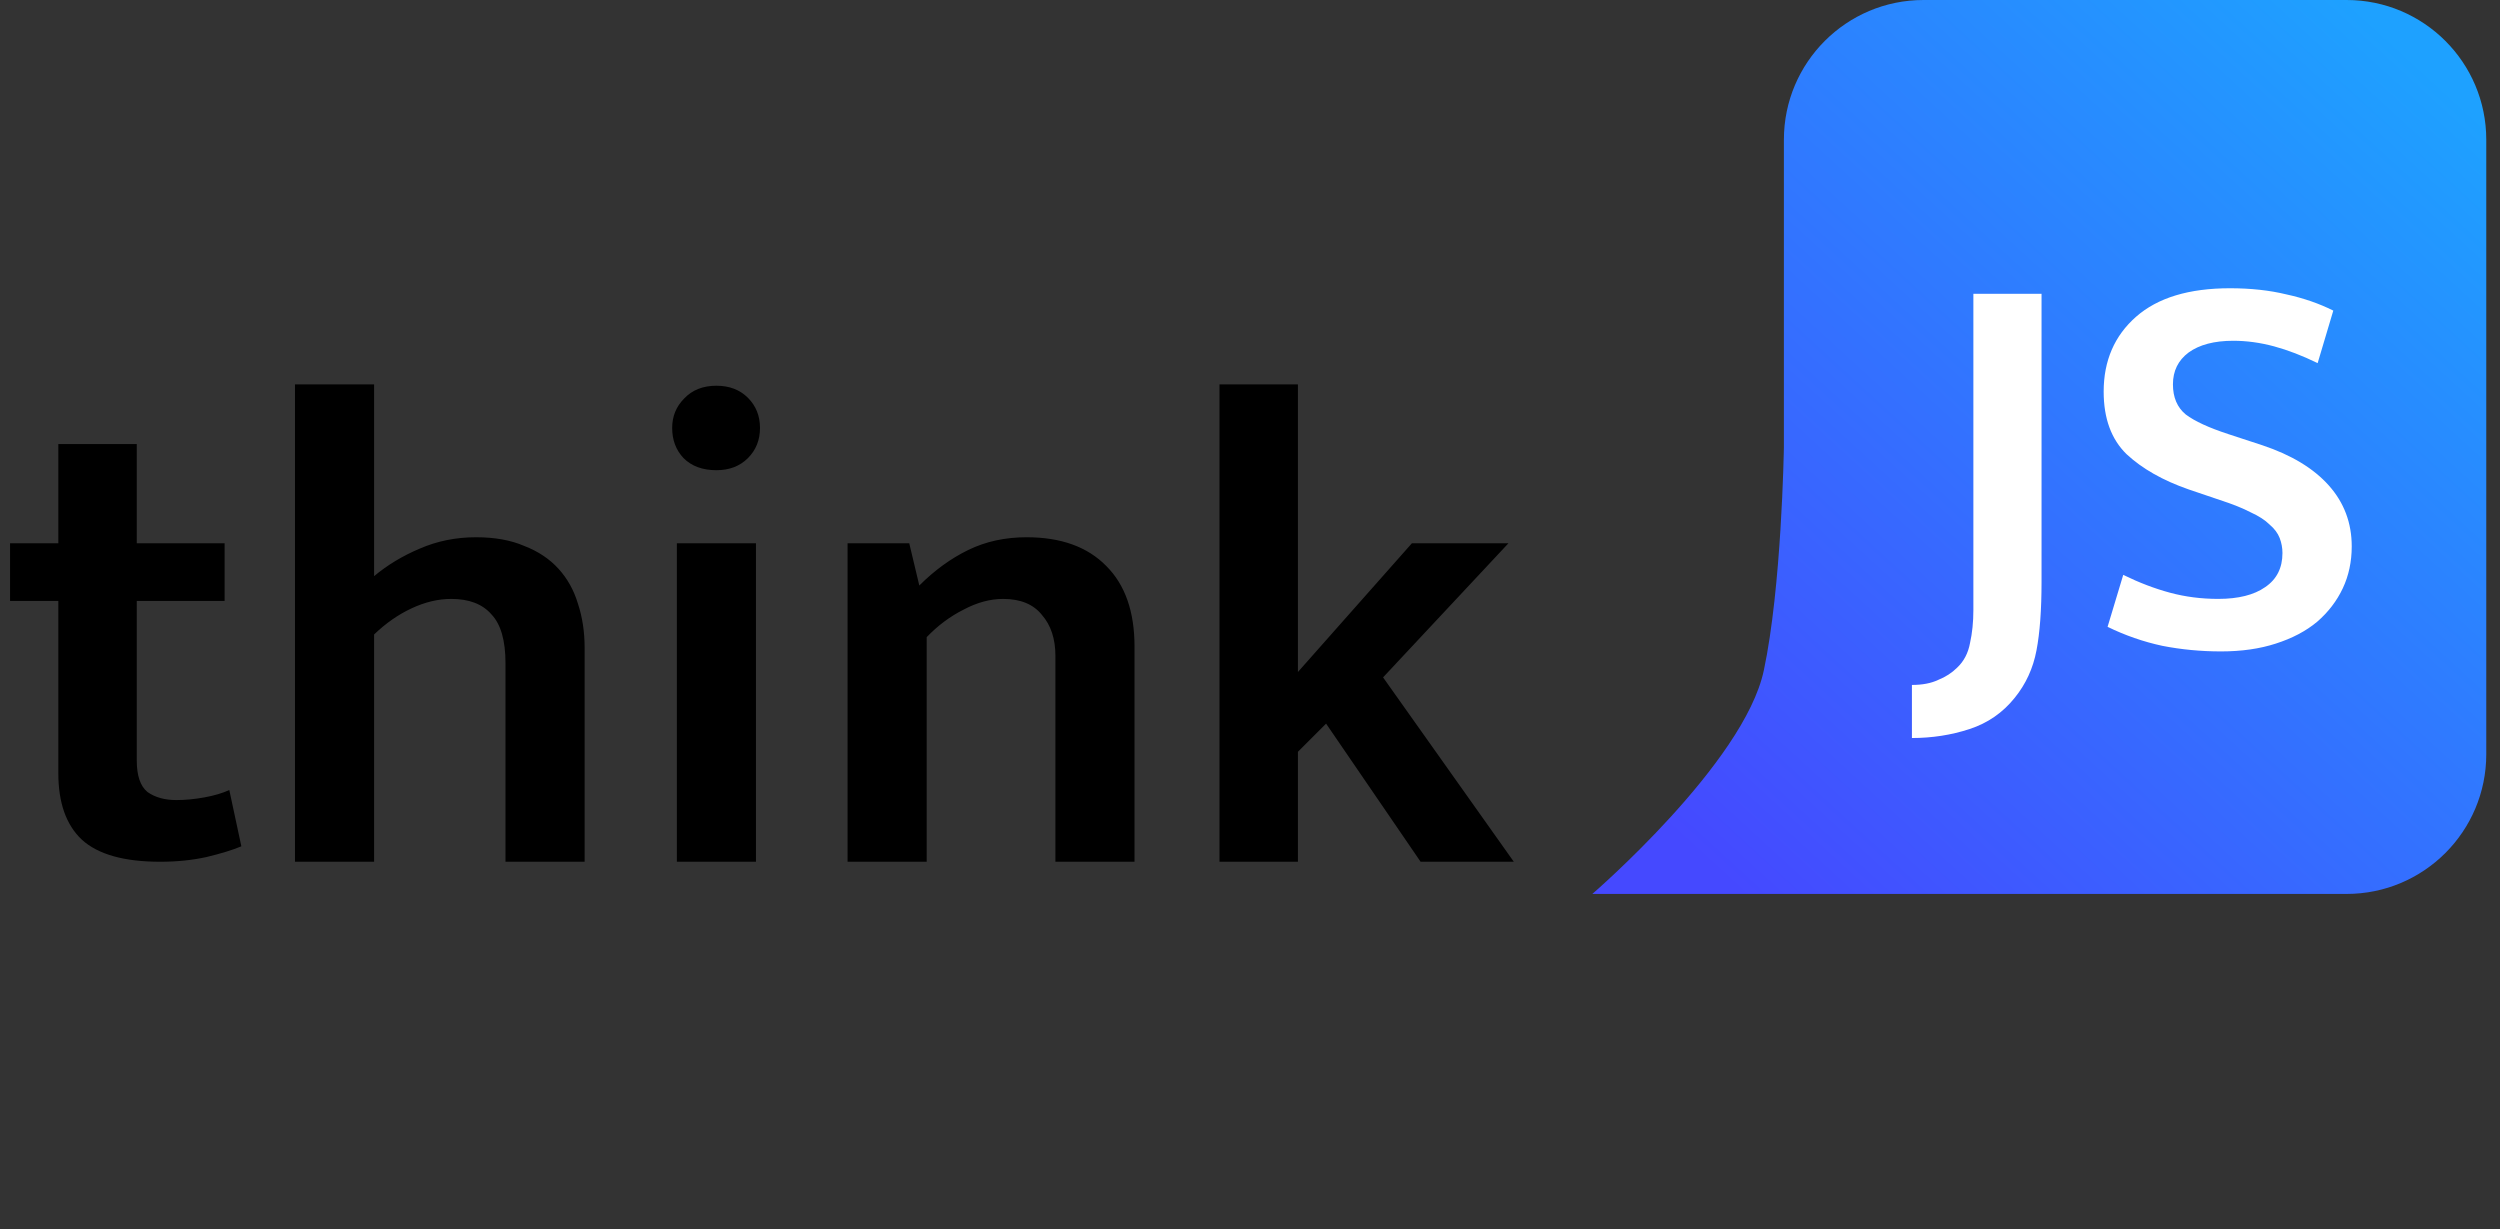
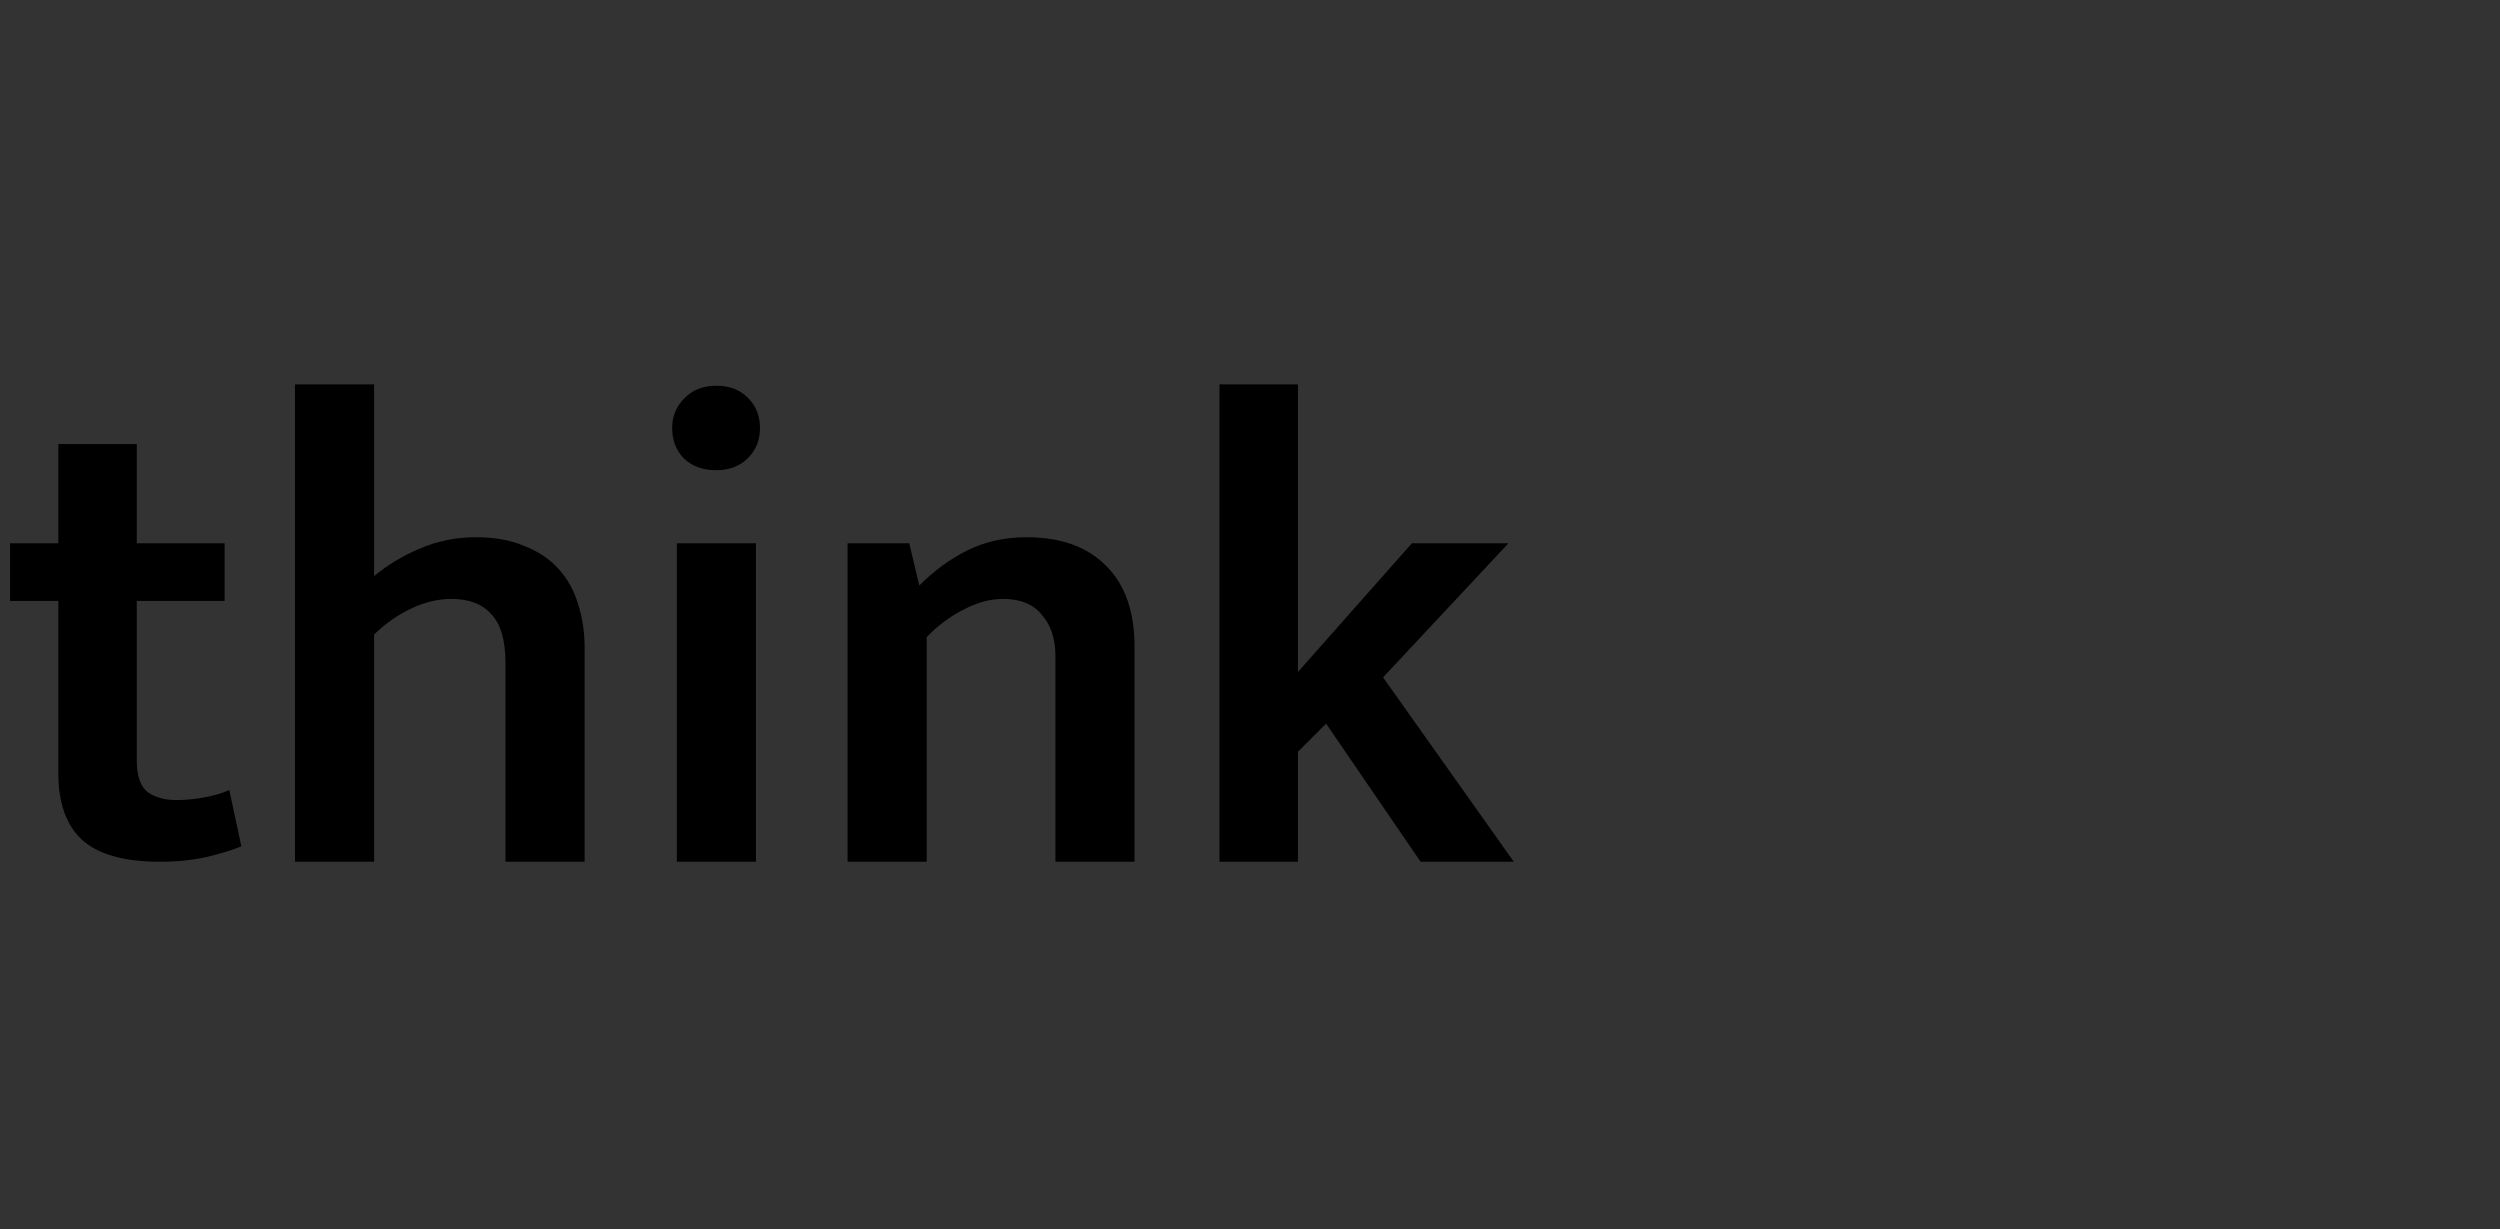
<svg xmlns="http://www.w3.org/2000/svg" width="120" height="59" viewBox="0 0 120 59" fill="none">
  <rect x="0" y="0" width="120" height="59" fill="#333333" stroke="none" />
  <path d="M10.781 28.845H6.565V36.504C6.565 37.234 6.737 37.738 7.08 38.017C7.445 38.274 7.906 38.403 8.464 38.403C8.893 38.403 9.343 38.36 9.815 38.274C10.287 38.188 10.684 38.07 11.006 37.92L11.585 40.623C11.178 40.795 10.62 40.967 9.912 41.138C9.225 41.289 8.485 41.364 7.691 41.364C5.954 41.364 4.699 41.01 3.926 40.302C3.175 39.594 2.8 38.532 2.8 37.116V28.845H0.483V26.077H2.8V21.314H6.565V26.077H10.781V28.845ZM17.957 41.364H14.159V18.45H17.957V27.654C18.6 27.118 19.33 26.678 20.145 26.335C20.982 25.97 21.883 25.788 22.848 25.788C23.749 25.788 24.522 25.927 25.165 26.206C25.831 26.463 26.378 26.828 26.807 27.3C27.236 27.772 27.547 28.33 27.74 28.974C27.954 29.617 28.062 30.325 28.062 31.098V41.364H24.264V31.838C24.264 30.744 24.039 29.961 23.588 29.489C23.159 28.995 22.516 28.748 21.658 28.748C21.035 28.748 20.402 28.899 19.759 29.199C19.115 29.499 18.515 29.918 17.957 30.454V41.364ZM32.489 41.364V26.077H36.286V41.364H32.489ZM34.388 22.57C33.723 22.57 33.197 22.376 32.811 21.99C32.446 21.604 32.264 21.121 32.264 20.542C32.264 19.984 32.457 19.512 32.843 19.126C33.229 18.718 33.744 18.515 34.388 18.515C35.01 18.515 35.514 18.708 35.9 19.094C36.286 19.48 36.48 19.963 36.48 20.542C36.48 21.121 36.286 21.604 35.9 21.99C35.514 22.376 35.01 22.57 34.388 22.57ZM44.481 41.364H40.683V26.077H43.644L44.127 28.105C44.856 27.375 45.639 26.807 46.476 26.399C47.313 25.991 48.246 25.788 49.276 25.788C50.928 25.788 52.204 26.249 53.105 27.172C54.007 28.073 54.457 29.36 54.457 31.033V41.364H50.66V31.484C50.66 30.669 50.445 30.014 50.016 29.521C49.608 29.006 48.986 28.748 48.15 28.748C47.527 28.748 46.894 28.92 46.251 29.263C45.607 29.585 45.017 30.025 44.481 30.583V41.364ZM62.3 36.086V41.364H58.535V18.45H62.3V32.256L67.771 26.077H72.405L66.387 32.514L72.663 41.364H68.189L63.652 34.734L62.3 36.086Z" fill="black" />
-   <path d="M85.627 6.705C85.627 3.002 88.628 0 92.331 0H112.636C116.339 0 119.341 3.002 119.341 6.705V36.205C119.341 39.907 116.339 42.909 112.636 42.909H76.432C76.432 42.909 83.718 36.628 84.663 32.182C85.515 28.177 85.623 21.667 85.627 21.46C85.627 21.453 85.627 21.451 85.627 21.445V6.705Z" fill="url(#paint0_linear_203_9)" />
-   <path d="M97.994 14.104V27.916C97.994 29.275 97.913 30.374 97.752 31.215C97.591 32.073 97.243 32.833 96.707 33.494C96.134 34.209 95.41 34.71 94.534 34.996C93.658 35.282 92.737 35.425 91.772 35.425V32.877C92.272 32.877 92.693 32.797 93.032 32.636C93.39 32.493 93.694 32.296 93.944 32.046C94.266 31.742 94.472 31.349 94.561 30.866C94.668 30.383 94.722 29.856 94.722 29.284V14.104H97.994ZM107.037 13.836C108.038 13.836 108.941 13.935 109.746 14.131C110.568 14.31 111.319 14.569 111.998 14.909L111.247 17.43C110.514 17.072 109.817 16.804 109.156 16.625C108.494 16.447 107.841 16.357 107.198 16.357C106.286 16.357 105.571 16.545 105.052 16.921C104.552 17.296 104.301 17.805 104.301 18.449C104.301 19.075 104.507 19.558 104.918 19.897C105.347 20.219 106.027 20.532 106.956 20.836L108.592 21.372C109.987 21.837 111.051 22.481 111.784 23.303C112.517 24.126 112.883 25.1 112.883 26.226C112.883 26.959 112.74 27.63 112.454 28.238C112.168 28.846 111.757 29.382 111.221 29.847C110.684 30.294 110.023 30.642 109.236 30.893C108.467 31.143 107.591 31.268 106.608 31.268C105.642 31.268 104.704 31.179 103.792 31C102.88 30.803 102.004 30.499 101.164 30.088L101.915 27.594C102.683 27.97 103.434 28.256 104.167 28.452C104.9 28.649 105.669 28.747 106.474 28.747C107.439 28.747 108.19 28.559 108.726 28.184C109.281 27.809 109.558 27.263 109.558 26.548C109.558 26.298 109.513 26.056 109.424 25.824C109.334 25.592 109.173 25.377 108.941 25.18C108.726 24.966 108.423 24.769 108.029 24.59C107.654 24.394 107.162 24.197 106.554 24L105.052 23.491C103.819 23.062 102.826 22.499 102.076 21.801C101.343 21.086 100.976 20.085 100.976 18.798C100.976 17.314 101.494 16.116 102.531 15.204C103.568 14.292 105.07 13.836 107.037 13.836Z" fill="white" />
  <defs>
    <linearGradient id="paint0_linear_203_9" x1="81.276" y1="40.898" x2="116.061" y2="2.92" gradientUnits="userSpaceOnUse">
      <stop stop-color="#4549FF" />
      <stop offset="1" stop-color="#1EA1FF" />
    </linearGradient>
  </defs>
</svg>